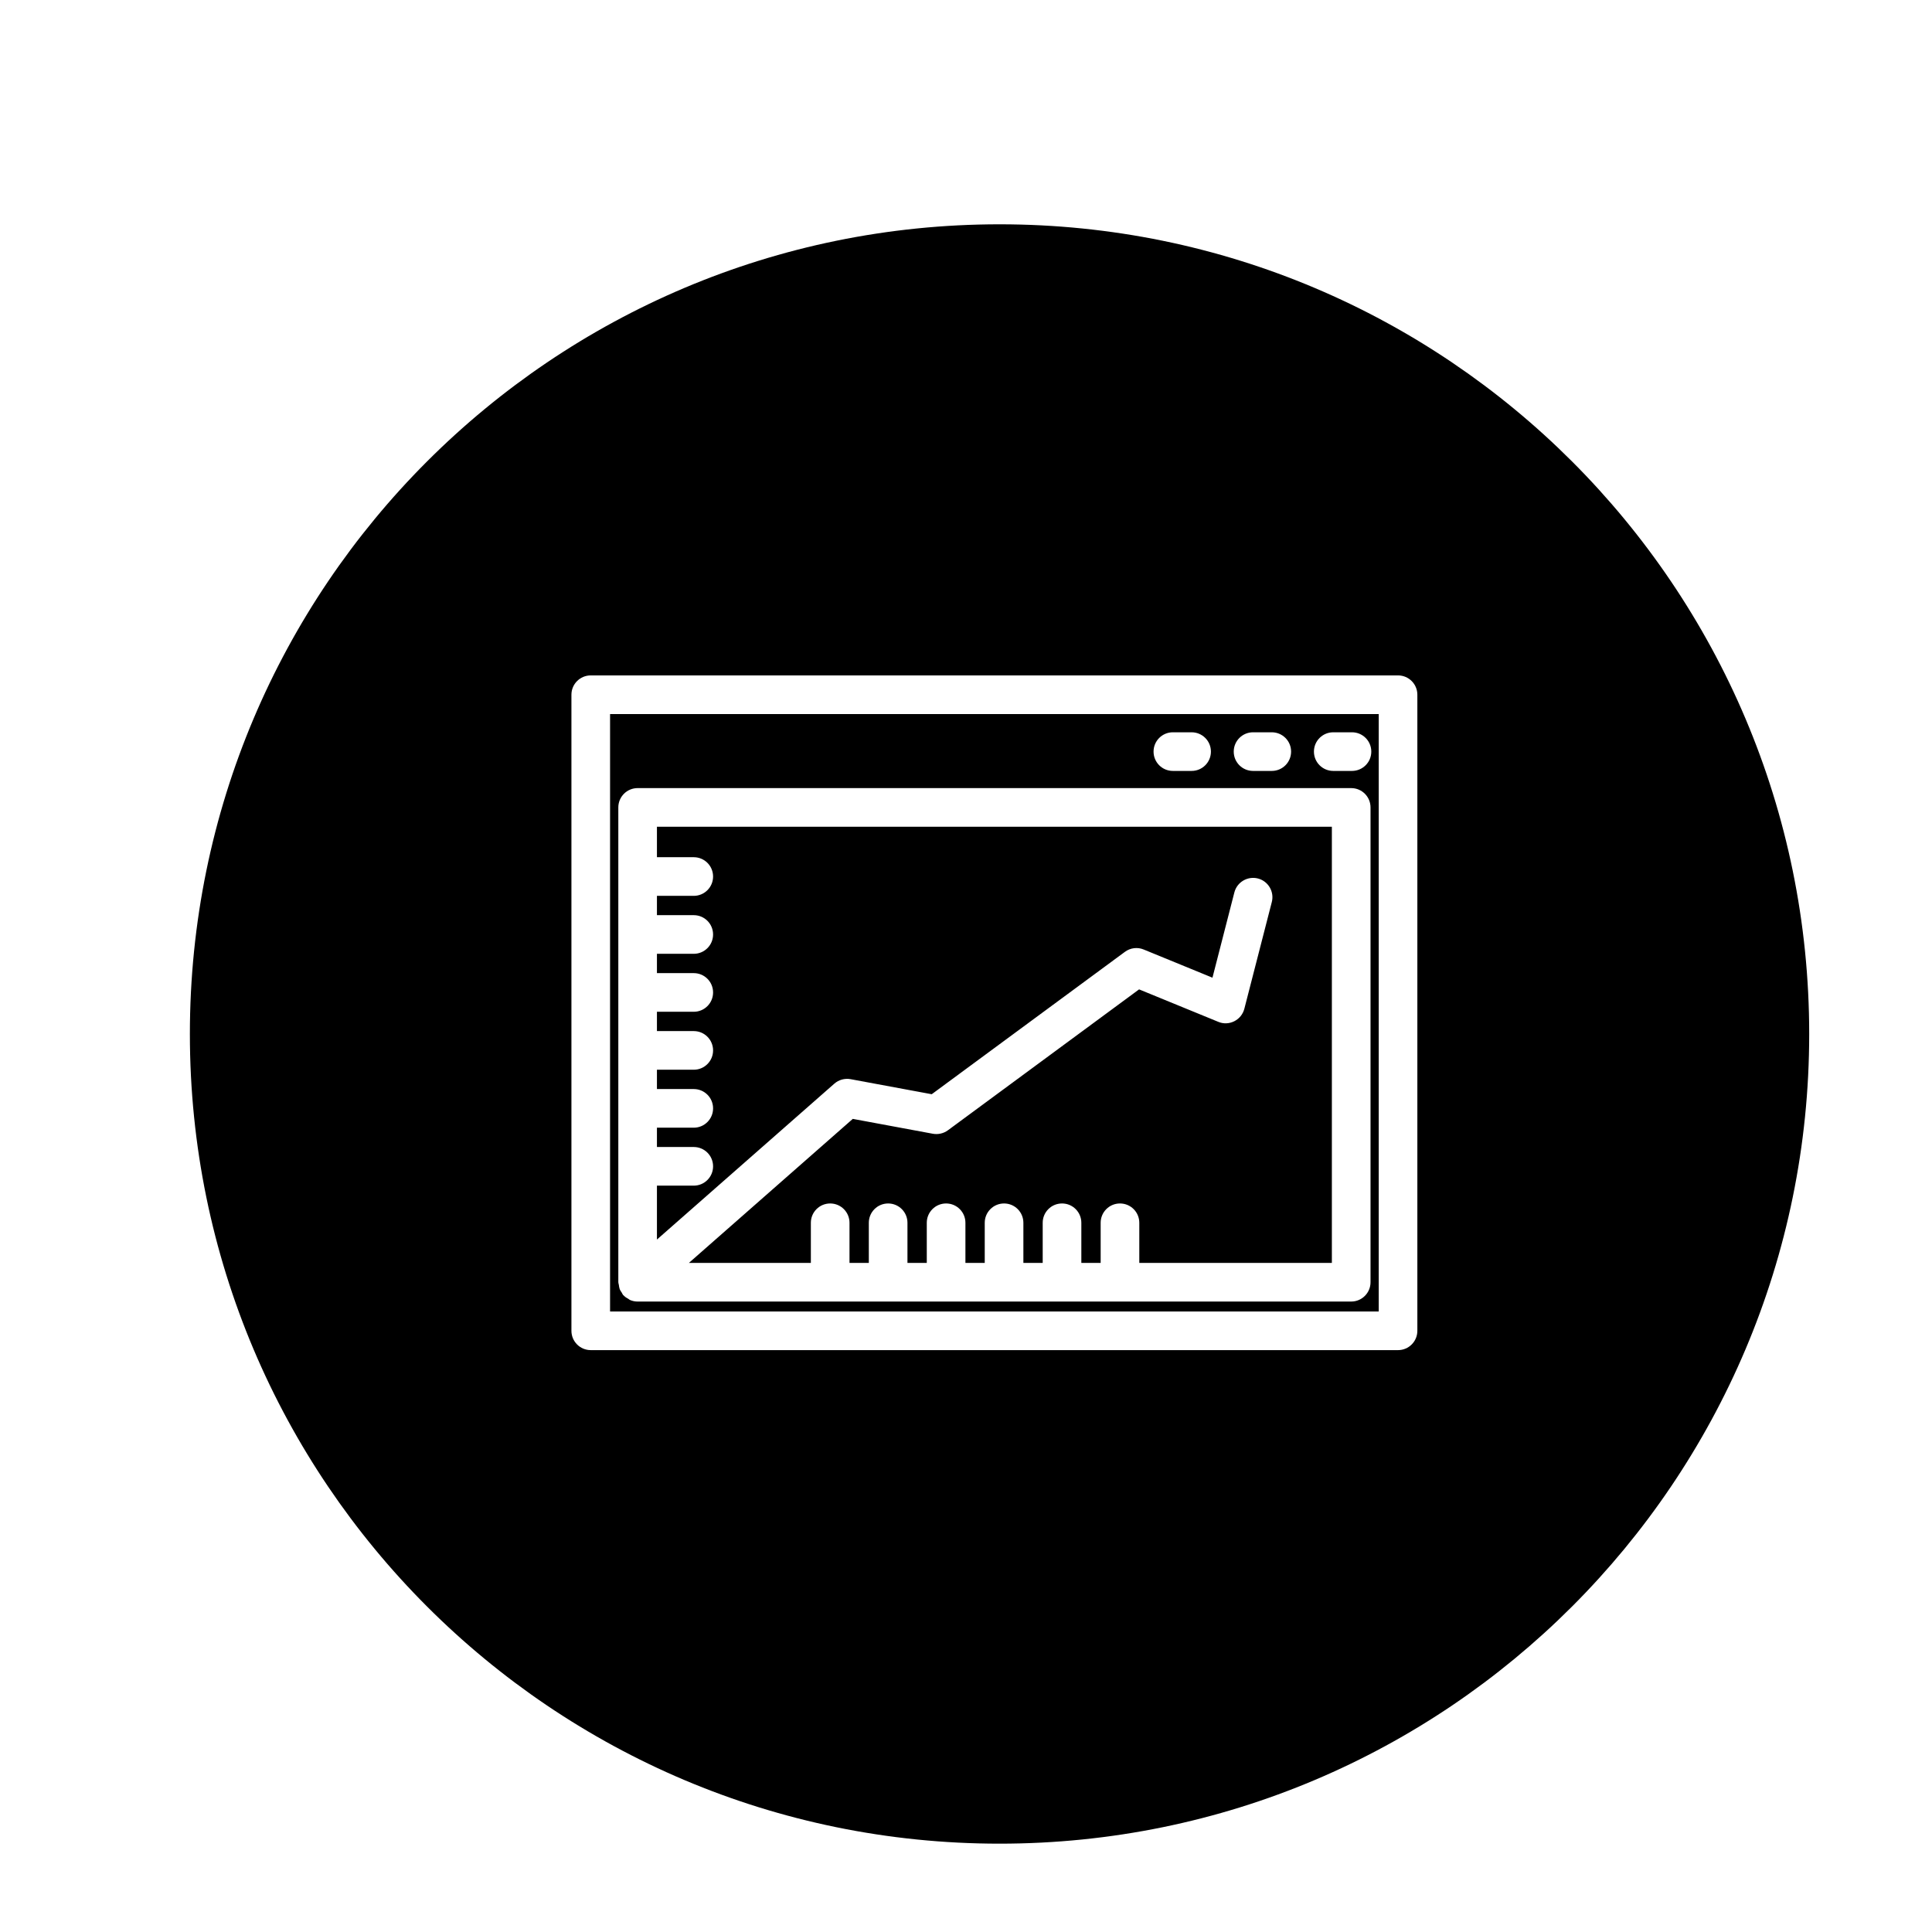
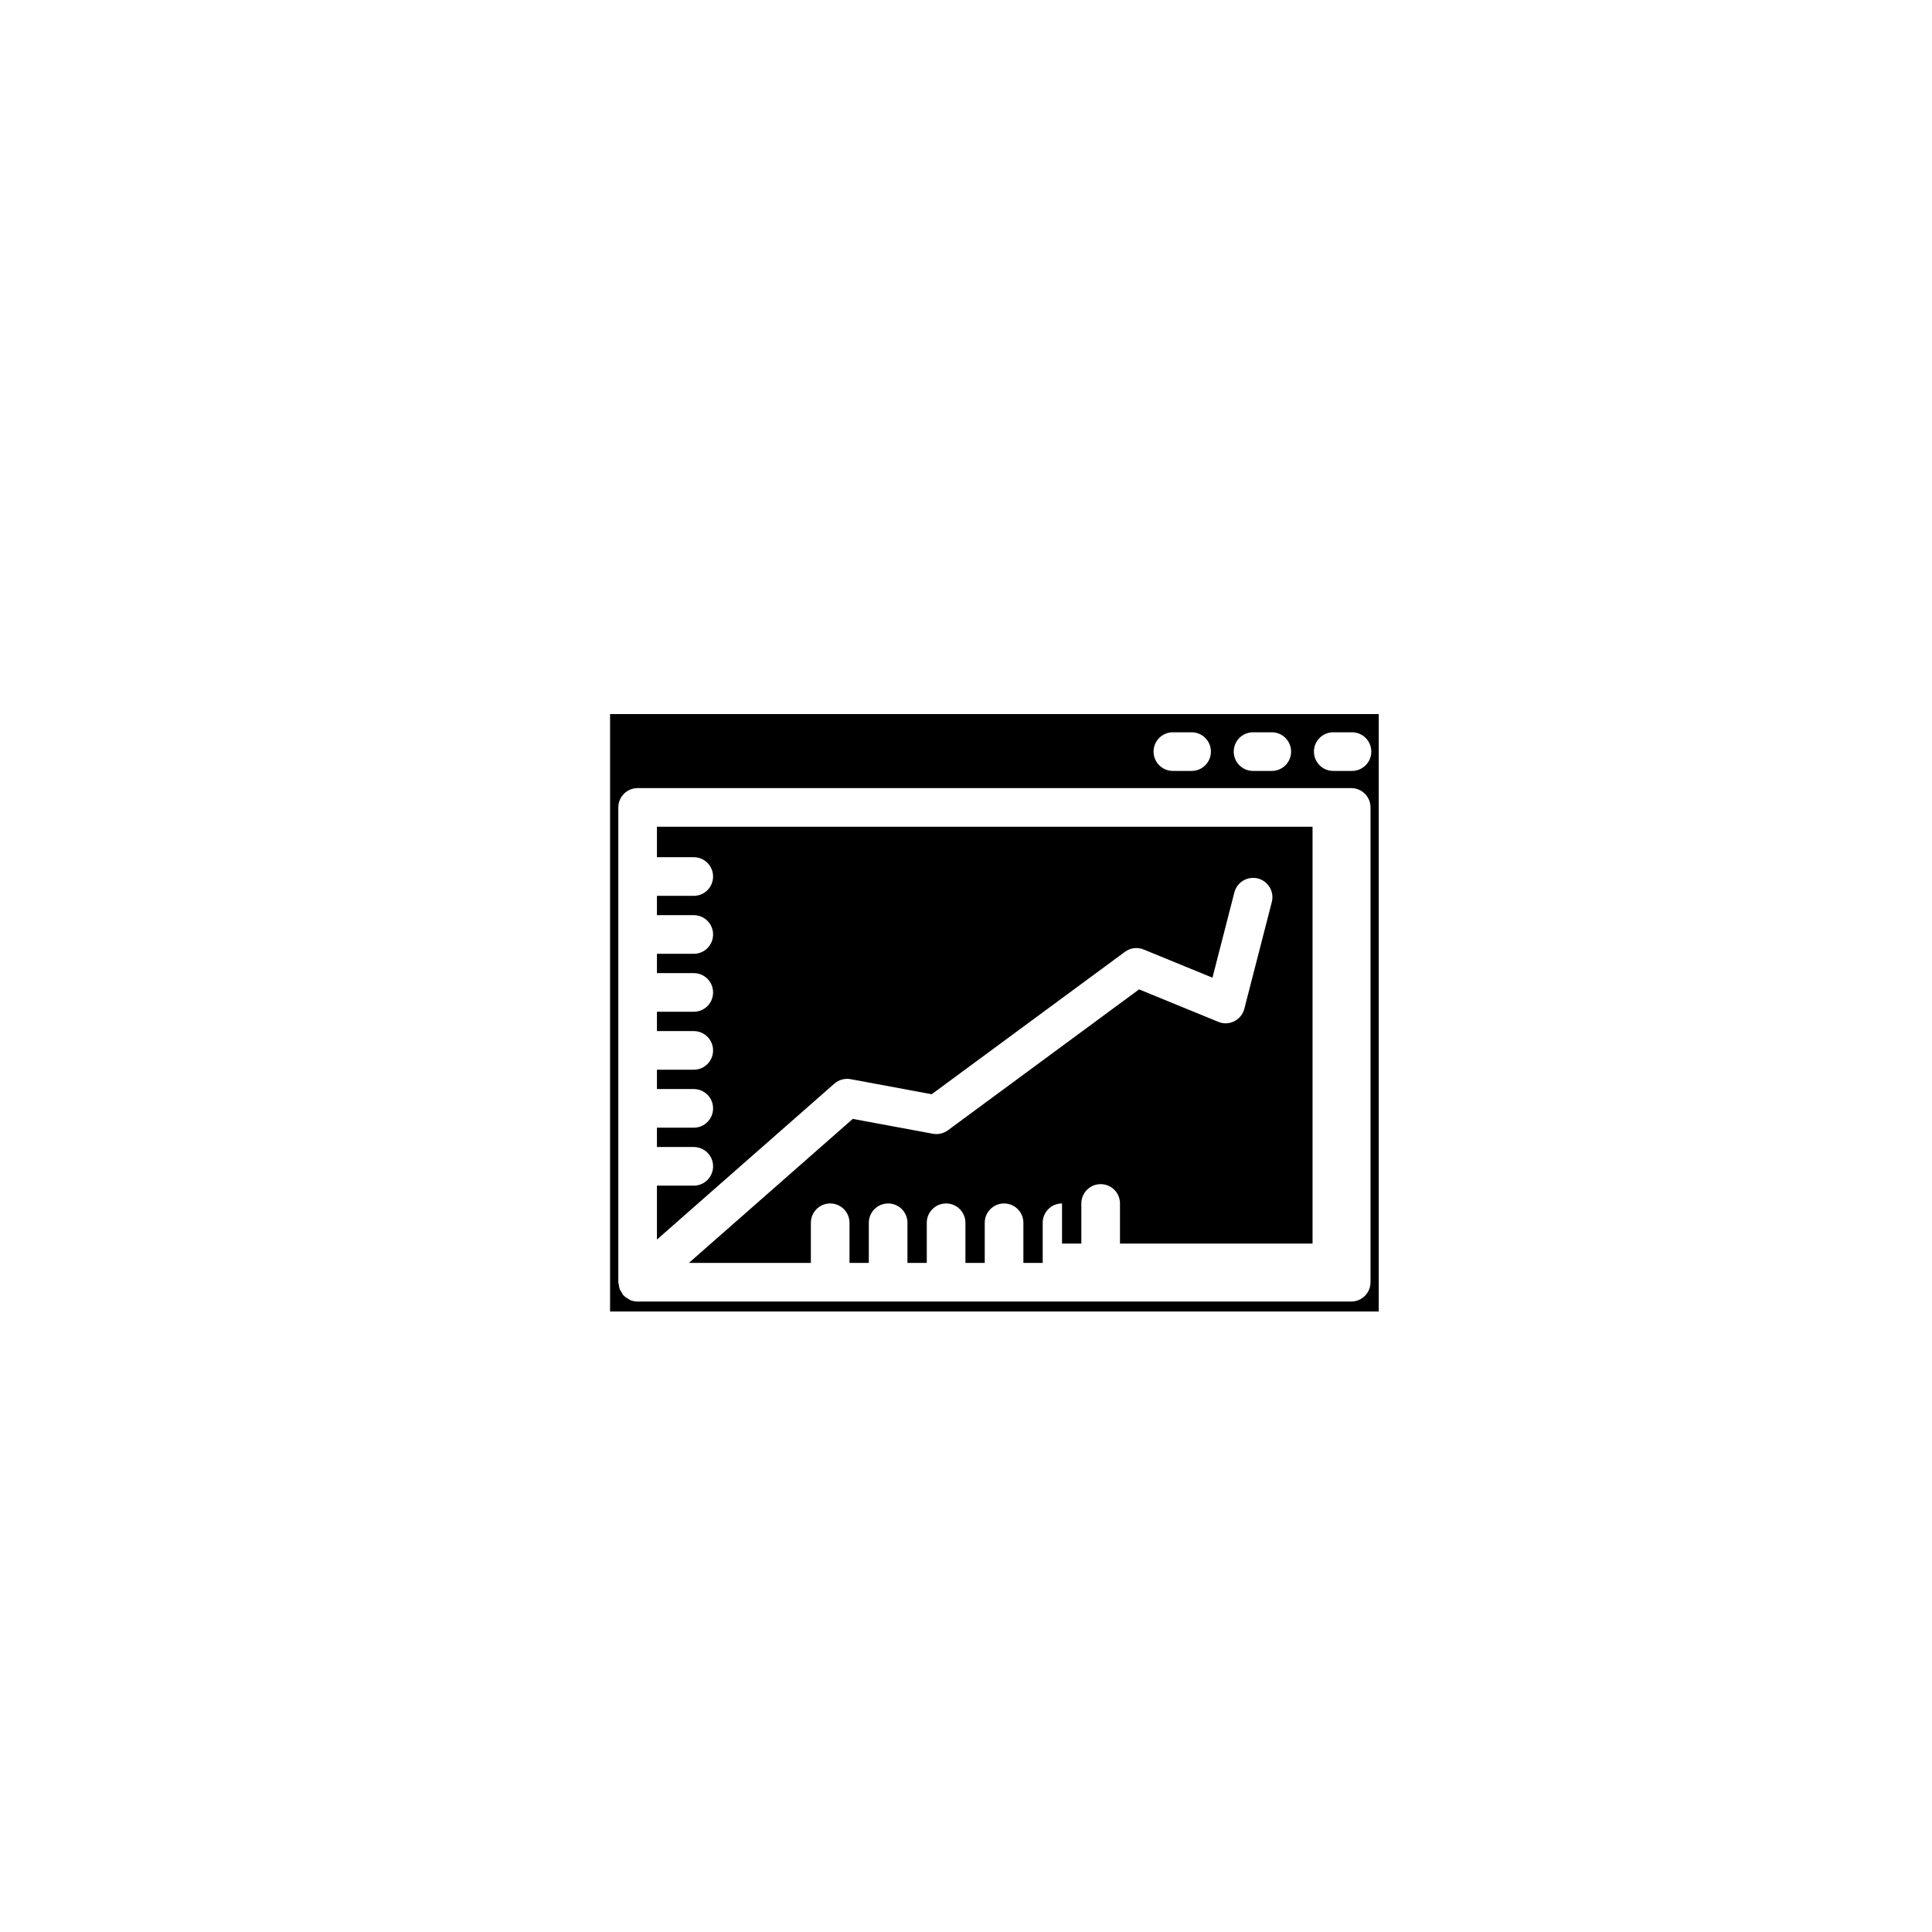
<svg xmlns="http://www.w3.org/2000/svg" version="1.1" id="Layer_1" x="0px" y="0px" width="100px" height="100px" viewBox="0 0 100 100" enable-background="new 0 0 100 100" xml:space="preserve">
  <g>
-     <path d="M51.736,95.428c23.146,0,41.908-18.764,41.908-41.908c0-23.146-18.762-41.91-41.908-41.91   c-23.145,0-41.908,18.764-41.908,41.91C9.828,76.664,28.592,95.428,51.736,95.428z M29.577,57.699v-3.273V35.959   c0-0.553,0.447-1,1-1h41.785c0.553,0,1,0.447,1,1v32.923c0,0.553-0.447,1-1,1H44.556h-3.316H30.577c-0.553,0-1-0.447-1-1V57.699z" />
    <path d="M44.556,67.882h26.807V36.959H31.577v17.467v3.273v10.183h9.662H44.556z M69.009,37.903h0.969c0.553,0,1,0.447,1,1   s-0.447,1-1,1h-0.969c-0.553,0-1-0.447-1-1S68.456,37.903,69.009,37.903z M64.858,37.903h0.969c0.553,0,1,0.447,1,1s-0.447,1-1,1   h-0.969c-0.553,0-1-0.447-1-1S64.306,37.903,64.858,37.903z M60.708,37.903h0.969c0.553,0,1,0.447,1,1s-0.447,1-1,1h-0.969   c-0.553,0-1-0.447-1-1S60.155,37.903,60.708,37.903z M32.605,67.285c-0.025-0.011-0.044-0.033-0.068-0.046   c-0.097-0.052-0.188-0.112-0.262-0.192c-0.007-0.008-0.017-0.01-0.023-0.018c-0.032-0.037-0.044-0.082-0.07-0.122   c-0.04-0.061-0.082-0.118-0.108-0.188c-0.025-0.069-0.032-0.14-0.042-0.212c-0.007-0.047-0.028-0.09-0.028-0.139v-9.073v-5.507   v-9.996c0-0.553,0.447-1,1-1h36.934c0.553,0,1,0.447,1,1v24.576c0,0.553-0.447,1-1,1H47.29h-5.521h-8.766   C32.861,67.369,32.728,67.338,32.605,67.285z" />
-     <path d="M64.407,52.214c-0.072,0.28-0.262,0.515-0.521,0.645c-0.258,0.131-0.561,0.144-0.827,0.031l-4.1-1.68l-9.896,7.294   c-0.224,0.164-0.504,0.227-0.776,0.179l-4.147-0.77l-8.484,7.456h6.113h0.201v-2.078c0-0.553,0.447-1,1-1s1,0.447,1,1v2.078h1   v-2.078c0-0.553,0.447-1,1-1s1,0.447,1,1v2.078h0.32h0.68v-2.078c0-0.553,0.447-1,1-1s1,0.447,1,1v2.078h1v-2.078   c0-0.553,0.447-1,1-1s1,0.447,1,1v2.078h1v-2.078c0-0.553,0.447-1,1-1s1,0.447,1,1v2.078h1v-2.078c0-0.553,0.447-1,1-1s1,0.447,1,1   v2.078h9.967V42.793H34.003v1.576h1.906c0.553,0,1,0.447,1,1s-0.447,1-1,1h-1.906v1h1.906c0.553,0,1,0.447,1,1s-0.447,1-1,1h-1.906   v1h1.906c0.553,0,1,0.447,1,1s-0.447,1-1,1h-1.906v1h1.906c0.553,0,1,0.447,1,1s-0.447,1-1,1h-1.906v1h1.906c0.553,0,1,0.447,1,1   s-0.447,1-1,1h-1.906v1h1.906c0.553,0,1,0.447,1,1s-0.447,1-1,1h-1.906v2.79l9.182-8.069c0.229-0.202,0.539-0.286,0.843-0.232   l4.198,0.779l10-7.37c0.281-0.208,0.65-0.255,0.973-0.12l3.558,1.458l1.134-4.415c0.138-0.535,0.685-0.855,1.218-0.72   c0.535,0.138,0.857,0.683,0.72,1.218L64.407,52.214z" />
+     <path d="M64.407,52.214c-0.072,0.28-0.262,0.515-0.521,0.645c-0.258,0.131-0.561,0.144-0.827,0.031l-4.1-1.68l-9.896,7.294   c-0.224,0.164-0.504,0.227-0.776,0.179l-4.147-0.77l-8.484,7.456h6.113h0.201v-2.078c0-0.553,0.447-1,1-1s1,0.447,1,1v2.078h1   v-2.078c0-0.553,0.447-1,1-1s1,0.447,1,1v2.078h0.32h0.68v-2.078c0-0.553,0.447-1,1-1s1,0.447,1,1v2.078h1v-2.078   c0-0.553,0.447-1,1-1s1,0.447,1,1v2.078h1v-2.078c0-0.553,0.447-1,1-1v2.078h1v-2.078c0-0.553,0.447-1,1-1s1,0.447,1,1   v2.078h9.967V42.793H34.003v1.576h1.906c0.553,0,1,0.447,1,1s-0.447,1-1,1h-1.906v1h1.906c0.553,0,1,0.447,1,1s-0.447,1-1,1h-1.906   v1h1.906c0.553,0,1,0.447,1,1s-0.447,1-1,1h-1.906v1h1.906c0.553,0,1,0.447,1,1s-0.447,1-1,1h-1.906v1h1.906c0.553,0,1,0.447,1,1   s-0.447,1-1,1h-1.906v1h1.906c0.553,0,1,0.447,1,1s-0.447,1-1,1h-1.906v2.79l9.182-8.069c0.229-0.202,0.539-0.286,0.843-0.232   l4.198,0.779l10-7.37c0.281-0.208,0.65-0.255,0.973-0.12l3.558,1.458l1.134-4.415c0.138-0.535,0.685-0.855,1.218-0.72   c0.535,0.138,0.857,0.683,0.72,1.218L64.407,52.214z" />
  </g>
</svg>